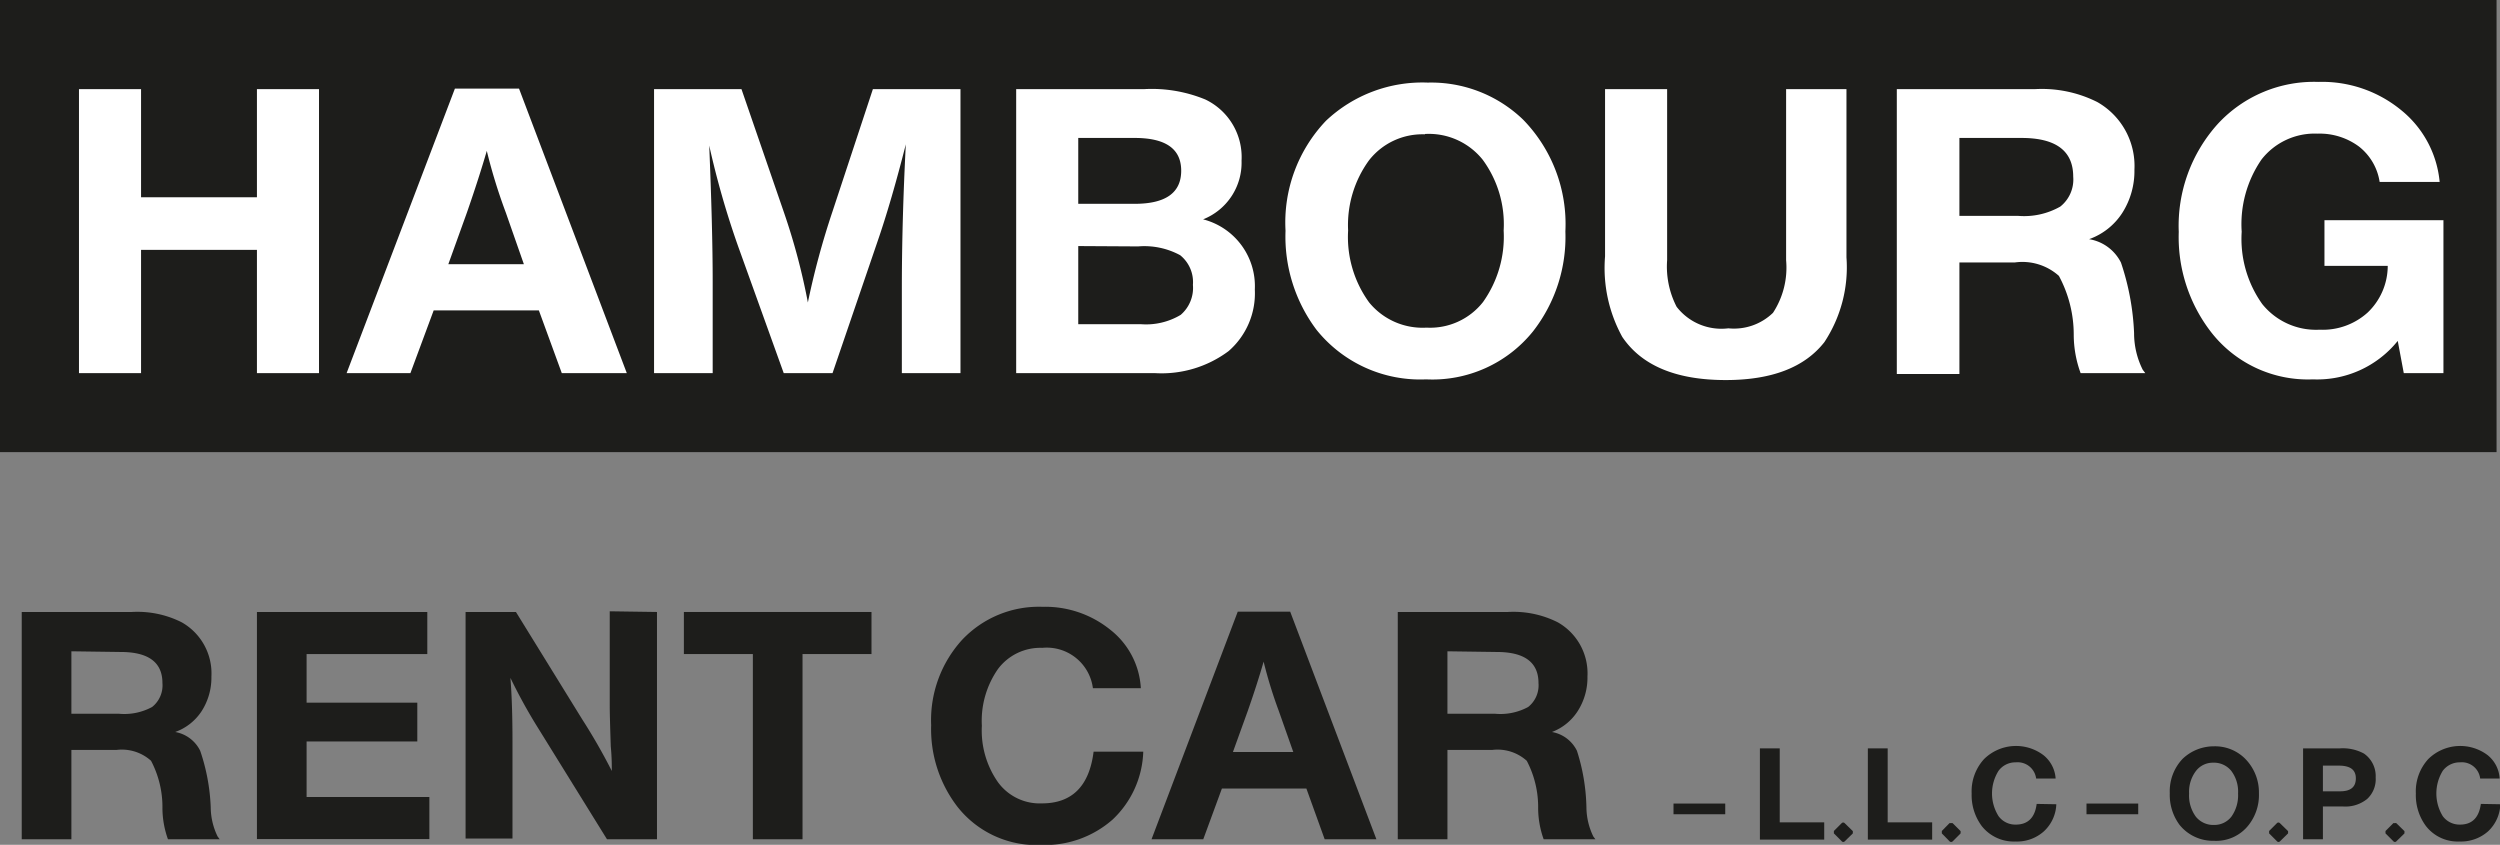
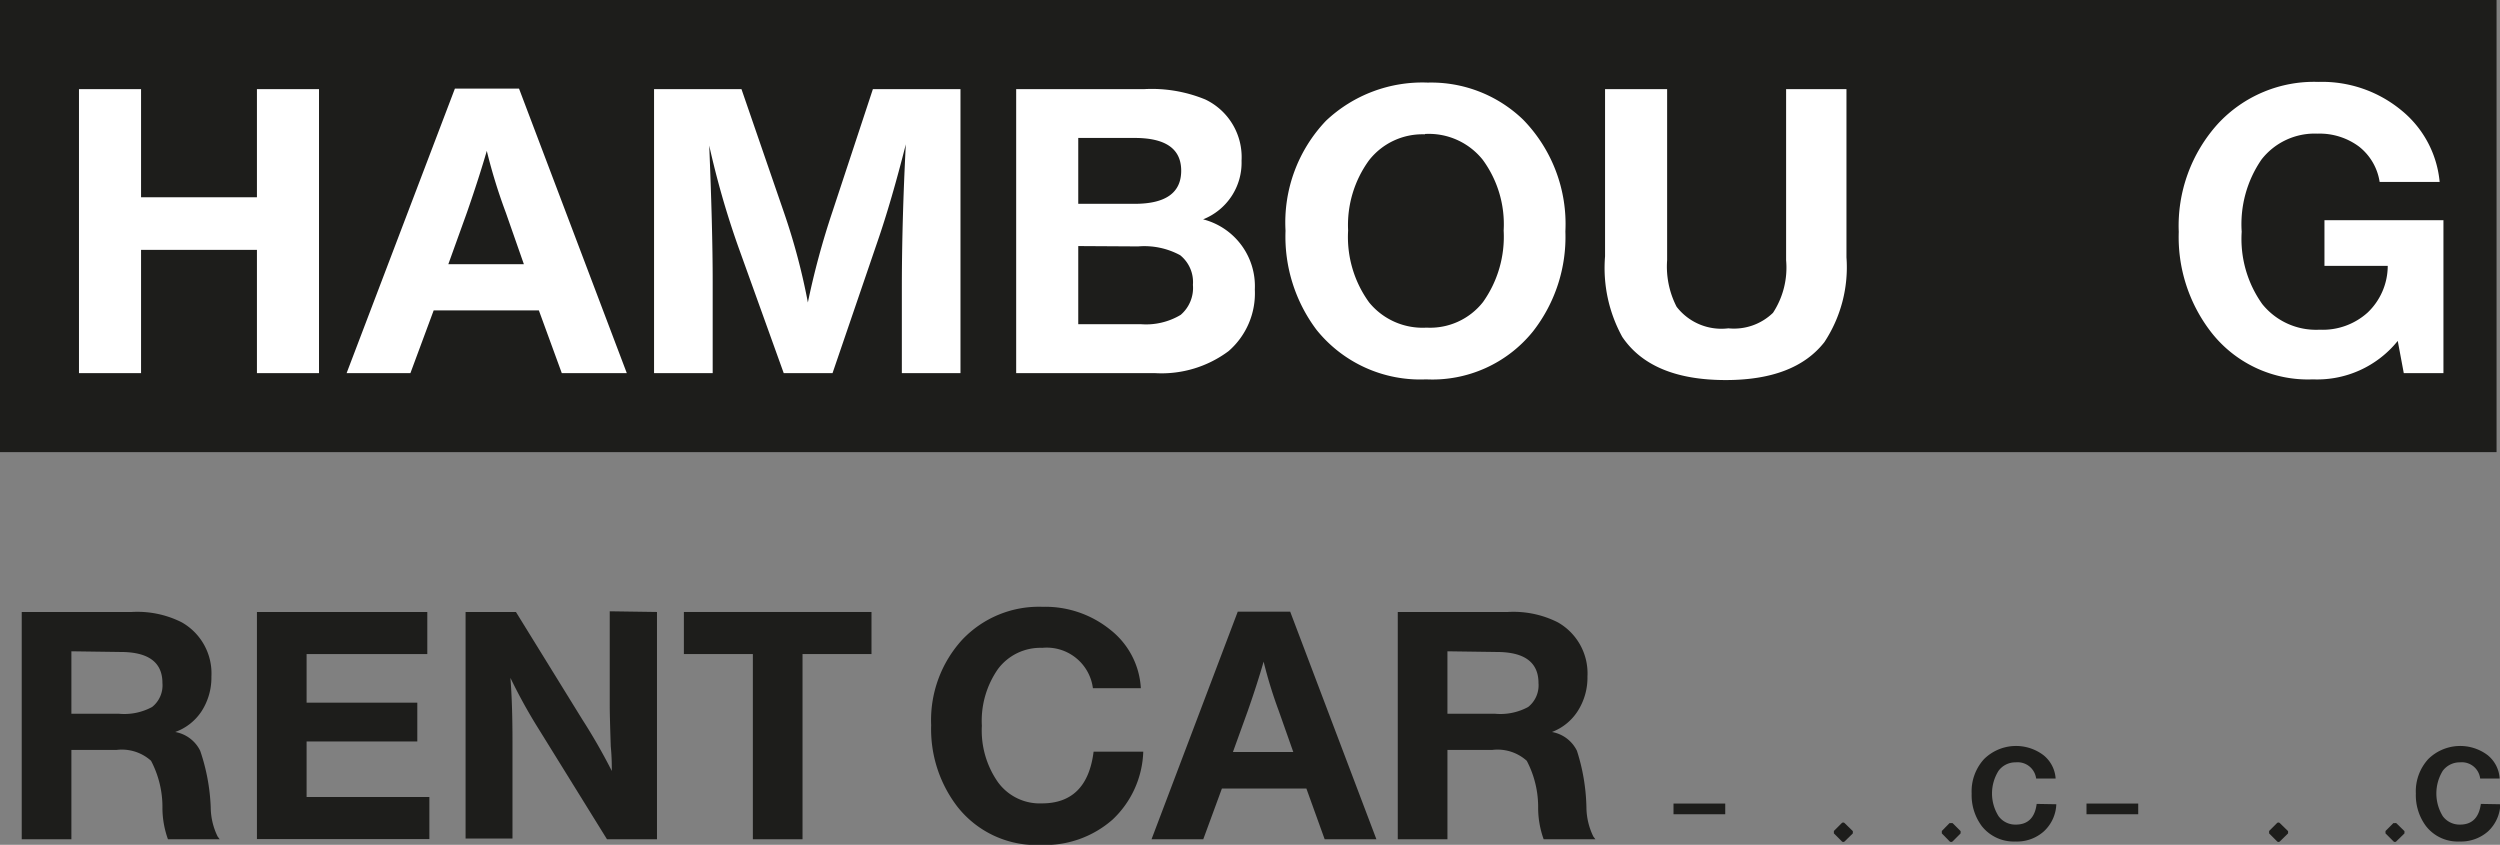
<svg xmlns="http://www.w3.org/2000/svg" viewBox="0 0 144.98 48.99">
  <rect x="0" y="0" width="144.98" height="48.99" fill="#808080" stroke="none" />
  <defs>
    <style>.cls-1{fill:#1d1d1b;}.cls-2{fill:#fff;}</style>
  </defs>
  <g id="Layer_2" data-name="Layer 2">
    <g id="Layer_1-2" data-name="Layer 1">
      <rect class="cls-1" width="144.78" height="26.22" />
      <path class="cls-2" d="M18.5,5.17V21.64H14.9V14.49H8.18v7.15H4.58V5.17h3.6v6.27H14.9V5.17Z" />
      <path class="cls-2" d="M30.1,5.14l6.25,16.5H32.58L31.25,18h-6.1L23.8,21.64H20.1l6.28-16.5Zm.28,10.18-1.05-3a31.54,31.54,0,0,1-1.1-3.57c-.29,1-.67,2.19-1.15,3.57l-1.08,3Z" />
      <path class="cls-2" d="M55.7,5.17V21.64H52.3V16.72q0-3.85.23-8.35c-.54,2.13-1.09,4.05-1.68,5.75l-2.57,7.52H45.45L42.8,14.27a50,50,0,0,1-1.67-5.83c.13,3.19.2,5.81.2,7.88v5.32h-3.4V5.17H43l2.47,7.17a37.3,37.3,0,0,1,1.38,5.2,45.83,45.83,0,0,1,1.42-5.25l2.35-7.12Z" />
      <path class="cls-2" d="M58.93,5.17h7.4a8.15,8.15,0,0,1,3.57.6A3.7,3.7,0,0,1,72,9.32a3.53,3.53,0,0,1-2.23,3.4,4,4,0,0,1,3,4.07,4.44,4.44,0,0,1-1.52,3.57A6.49,6.49,0,0,1,67,21.64H58.93ZM62.53,8v3.82H65.8q2.7,0,2.7-1.92c0-1.27-.9-1.9-2.7-1.9Zm0,6.27v4.53h3.62a3.91,3.91,0,0,0,2.32-.54,2.06,2.06,0,0,0,.71-1.74,2,2,0,0,0-.74-1.72A4.36,4.36,0,0,0,66,14.29Z" />
      <path class="cls-2" d="M82.8,4.79a7.68,7.68,0,0,1,5.53,2.15,8.67,8.67,0,0,1,2.45,6.48,8.9,8.9,0,0,1-1.88,5.8A7.49,7.49,0,0,1,82.7,22a7.71,7.71,0,0,1-6.35-2.87,9,9,0,0,1-1.8-5.75A8.55,8.55,0,0,1,76.9,7,8.14,8.14,0,0,1,82.8,4.79Zm-.17,3A3.93,3.93,0,0,0,79.39,9.3a6.38,6.38,0,0,0-1.21,4.07,6.45,6.45,0,0,0,1.22,4.17A4,4,0,0,0,82.73,19,3.9,3.9,0,0,0,86,17.52a6.54,6.54,0,0,0,1.2-4.15,6.32,6.32,0,0,0-1.21-4.1A4,4,0,0,0,82.63,7.77Z" />
      <path class="cls-2" d="M107.08,5.17v9.75a7.88,7.88,0,0,1-1.28,4.92q-1.72,2.2-5.72,2.2-4.31,0-6-2.5a8.29,8.29,0,0,1-1-4.67V5.17h3.6v9.92a5.09,5.09,0,0,0,.55,2.7,3.28,3.28,0,0,0,3,1.25,3.25,3.25,0,0,0,2.59-.9,4.79,4.79,0,0,0,.76-3.05V5.17Z" />
-       <path class="cls-2" d="M110,5.17h8a7.15,7.15,0,0,1,3.63.75,4.26,4.26,0,0,1,2.15,3.92,4.52,4.52,0,0,1-.7,2.5,3.8,3.8,0,0,1-1.93,1.53A2.52,2.52,0,0,1,123,15.23a14.63,14.63,0,0,1,.76,4.09,4.72,4.72,0,0,0,.5,2.12l.15.2h-3.75a6.51,6.51,0,0,1-.4-2.22A7.18,7.18,0,0,0,119.4,16a3.17,3.17,0,0,0-2.55-.78h-3.22v6.47H110ZM113.63,8v4.52h3.42a4.24,4.24,0,0,0,2.43-.54,2,2,0,0,0,.75-1.73q0-2.25-3-2.25Z" />
      <path class="cls-2" d="M141.7,12.77v8.87h-2.3l-.35-1.87A6,6,0,0,1,134.13,22a7.11,7.11,0,0,1-5.95-2.8,9,9,0,0,1-1.83-5.75,8.82,8.82,0,0,1,2.27-6.27,7.59,7.59,0,0,1,5.83-2.43,7.22,7.22,0,0,1,4.79,1.63,6.07,6.07,0,0,1,2.24,4.17H138a3.22,3.22,0,0,0-1.21-2.06,3.83,3.83,0,0,0-2.39-.74,3.91,3.91,0,0,0-3.25,1.5A6.61,6.61,0,0,0,130,13.44a6.51,6.51,0,0,0,1.19,4.19,4,4,0,0,0,3.33,1.49,3.88,3.88,0,0,0,2.79-1,3.75,3.75,0,0,0,1.16-2.7h-3.67V12.77Z" />
      <path class="cls-1" d="M1.26,35.49H7.64a5.7,5.7,0,0,1,2.9.6,3.4,3.4,0,0,1,1.72,3.14,3.6,3.6,0,0,1-.56,2,3.06,3.06,0,0,1-1.54,1.22,2,2,0,0,1,1.45,1.09,11.45,11.45,0,0,1,.61,3.27,3.93,3.93,0,0,0,.4,1.7l.12.16h-3a5.41,5.41,0,0,1-.32-1.78,5.76,5.76,0,0,0-.66-2.77,2.53,2.53,0,0,0-2-.63H4.14v5.18H1.26Zm2.88,2.28v3.62H6.88A3.38,3.38,0,0,0,8.82,41a1.6,1.6,0,0,0,.6-1.39c0-1.2-.81-1.8-2.42-1.8Z" />
      <path class="cls-1" d="M24.78,35.49v2.44h-7v2.82H24.2V43H17.78v3.22H24.9v2.44h-10V35.49Z" />
      <path class="cls-1" d="M38.1,35.49V48.67H35.2l-3.94-6.36a30.81,30.81,0,0,1-1.66-3c.08,1,.12,2.21.12,3.7v5.62H27V35.49h2.92l3.84,6.22a34.3,34.3,0,0,1,1.72,3c0-.33,0-.81-.06-1.42q-.06-1.8-.06-2.34v-5.5Z" />
      <path class="cls-1" d="M50.54,35.49v2.44h-4V48.67H43.66V37.93h-4V35.49Z" />
      <path class="cls-1" d="M66.3,43.59a5.65,5.65,0,0,1-1.78,3.94A5.93,5.93,0,0,1,60.38,49a5.82,5.82,0,0,1-4.86-2.22A7.38,7.38,0,0,1,54,42.05a6.91,6.91,0,0,1,1.8-4.95,6.12,6.12,0,0,1,4.66-1.91,6,6,0,0,1,3.94,1.34,4.63,4.63,0,0,1,1.76,3.38H63.38a2.7,2.7,0,0,0-2.94-2.34,3.07,3.07,0,0,0-2.56,1.22,5.24,5.24,0,0,0-.94,3.3,5.22,5.22,0,0,0,.94,3.28,3,3,0,0,0,2.54,1.22c1.75,0,2.75-1,3-3Z" />
      <path class="cls-1" d="M74.82,35.47l5,13.2h-3l-1.06-2.94H70.86l-1.08,2.94h-3l5-13.2ZM75,43.61l-.84-2.38a26.09,26.09,0,0,1-.88-2.86c-.23.8-.53,1.75-.92,2.86l-.86,2.38Z" />
      <path class="cls-1" d="M81.06,35.49h6.38a5.7,5.7,0,0,1,2.9.6,3.4,3.4,0,0,1,1.72,3.14,3.6,3.6,0,0,1-.56,2A3.06,3.06,0,0,1,90,42.45a2,2,0,0,1,1.45,1.09A11.45,11.45,0,0,1,92,46.81a3.93,3.93,0,0,0,.4,1.7l.12.16h-3a5.41,5.41,0,0,1-.32-1.78,5.76,5.76,0,0,0-.66-2.77,2.53,2.53,0,0,0-2-.63H83.94v5.18H81.06Zm2.88,2.28v3.62h2.74A3.38,3.38,0,0,0,88.62,41a1.6,1.6,0,0,0,.6-1.39c0-1.2-.81-1.8-2.42-1.8Z" />
      <path class="cls-1" d="M97.05,47.22V46.6h3v.62Z" />
-       <path class="cls-1" d="M105.79,47.69v1h-3.73V43.4h1.15v4.29Z" />
      <path class="cls-1" d="M107.45,48.33l-.46.45a.12.12,0,0,1-.19,0l-.45-.45v-.14l.45-.45a.12.12,0,0,1,.18,0l.47.46Z" />
-       <path class="cls-1" d="M112.05,47.69v1h-3.73V43.4h1.15v4.29Z" />
      <path class="cls-1" d="M113.7,48.33l-.45.45a.13.13,0,0,1-.2,0l-.44-.45v-.14l.44-.45a.12.12,0,0,1,.09,0,.13.13,0,0,1,.1,0l.46.46Z" />
      <path class="cls-1" d="M119.25,46.64a2.25,2.25,0,0,1-.72,1.57,2.33,2.33,0,0,1-1.65.59,2.36,2.36,0,0,1-1.95-.89,3,3,0,0,1-.59-1.89,2.77,2.77,0,0,1,.72-2,2.64,2.64,0,0,1,3.44-.23,1.89,1.89,0,0,1,.71,1.36h-1.13a1.08,1.08,0,0,0-1.18-.94,1.21,1.21,0,0,0-1,.49,2.47,2.47,0,0,0,0,2.63,1.2,1.2,0,0,0,1,.49c.7,0,1.11-.4,1.21-1.2Z" />
      <path class="cls-1" d="M121,47.22V46.6h3v.62Z" />
-       <path class="cls-1" d="M128.4,43.28a2.46,2.46,0,0,1,1.77.69A2.77,2.77,0,0,1,131,46a2.82,2.82,0,0,1-.6,1.85,2.38,2.38,0,0,1-2,.91,2.49,2.49,0,0,1-2-.92,2.91,2.91,0,0,1-.57-1.84,2.73,2.73,0,0,1,.75-2A2.62,2.62,0,0,1,128.4,43.28Zm-.06.95a1.23,1.23,0,0,0-1,.49,2,2,0,0,0-.39,1.3,2.08,2.08,0,0,0,.39,1.34,1.3,1.3,0,0,0,1.07.48,1.24,1.24,0,0,0,1-.49,2.14,2.14,0,0,0,.38-1.33,2,2,0,0,0-.39-1.31A1.29,1.29,0,0,0,128.34,44.23Z" />
      <path class="cls-1" d="M132.69,48.33l-.46.45a.12.12,0,0,1-.19,0l-.45-.45v-.14l.45-.45a.12.12,0,0,1,.18,0l.47.46Z" />
-       <path class="cls-1" d="M133.56,43.4h2.13a2.58,2.58,0,0,1,1.4.3,1.59,1.59,0,0,1,.68,1.39,1.56,1.56,0,0,1-.49,1.24,2,2,0,0,1-1.39.44h-1.18v1.9h-1.15Zm1.15,1v1.49h1c.61,0,.91-.25.91-.75s-.32-.74-1-.74Z" />
      <path class="cls-1" d="M139.44,48.33l-.46.45a.12.12,0,0,1-.19,0l-.45-.45v-.14l.45-.45a.12.12,0,0,1,.09,0,.1.1,0,0,1,.09,0l.47.46Z" />
      <path class="cls-1" d="M145,46.64a2.25,2.25,0,0,1-.71,1.57,2.37,2.37,0,0,1-1.66.59,2.33,2.33,0,0,1-1.94-.89,3,3,0,0,1-.59-1.89,2.77,2.77,0,0,1,.72-2,2.64,2.64,0,0,1,3.44-.23,1.88,1.88,0,0,1,.7,1.36h-1.13a1.07,1.07,0,0,0-1.17-.94,1.23,1.23,0,0,0-1,.49,2.52,2.52,0,0,0,0,2.63,1.21,1.21,0,0,0,1,.49c.7,0,1.1-.4,1.21-1.2Z" />
    </g>
  </g>
</svg>